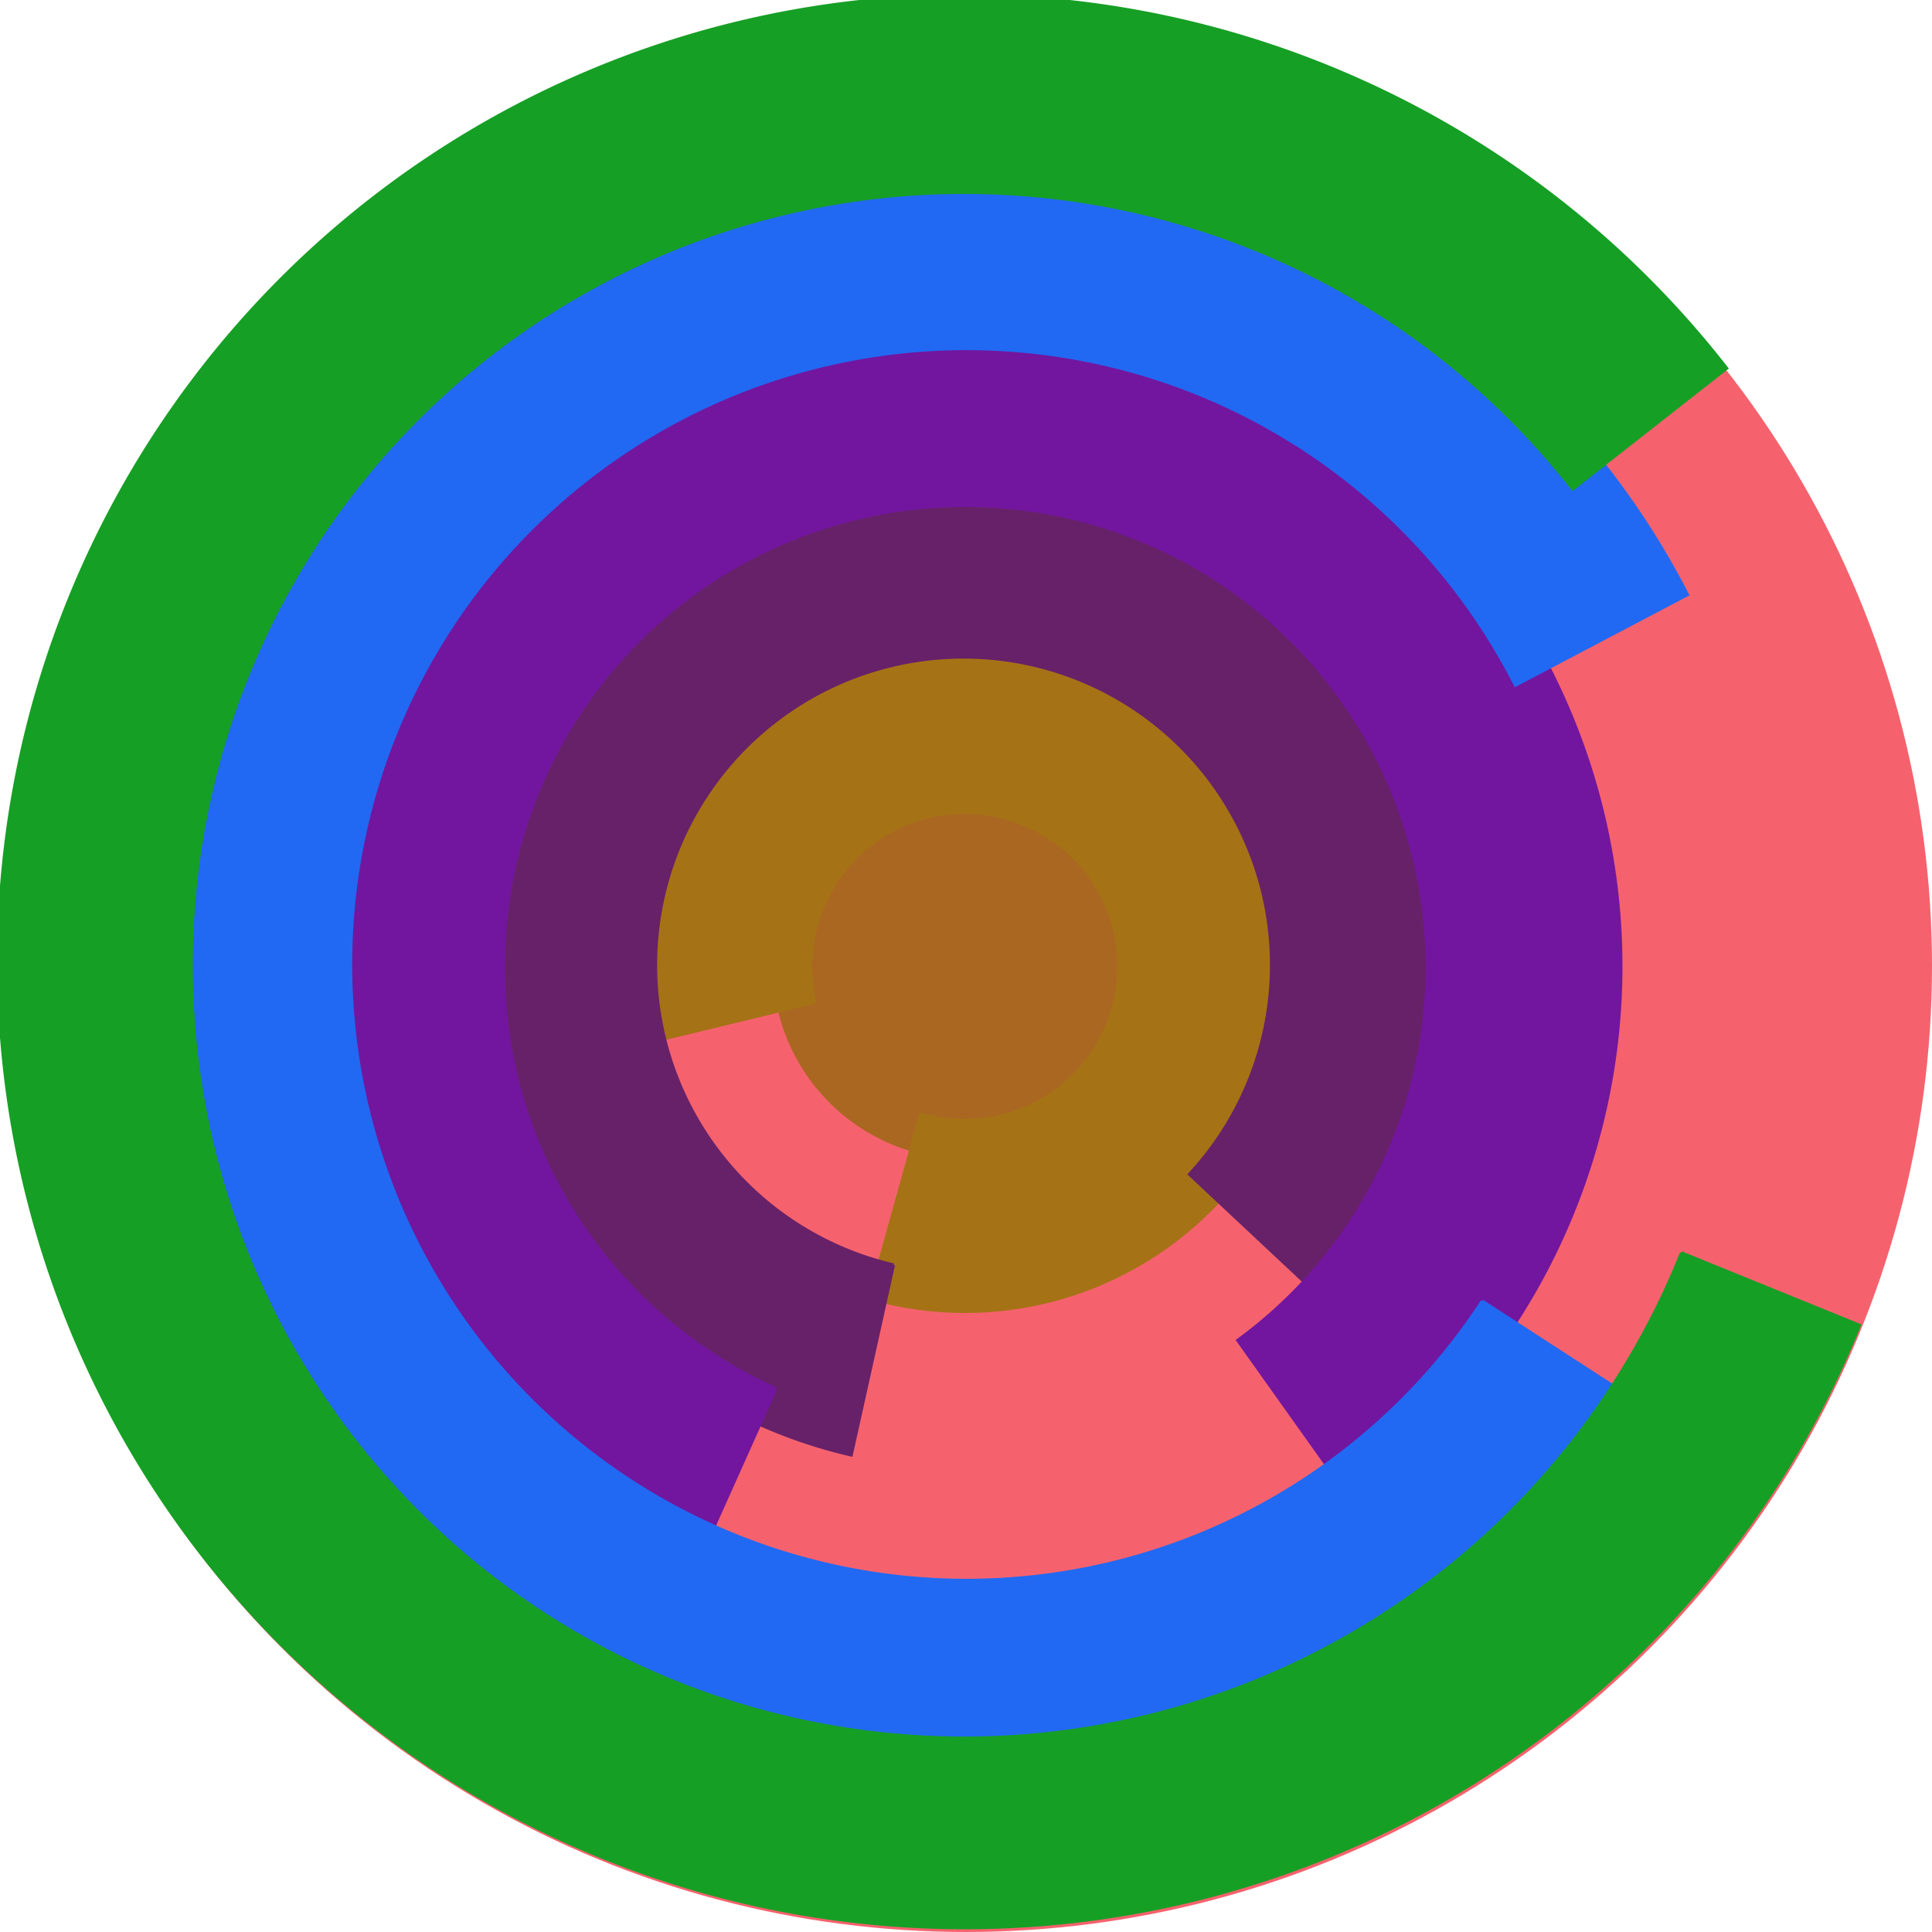
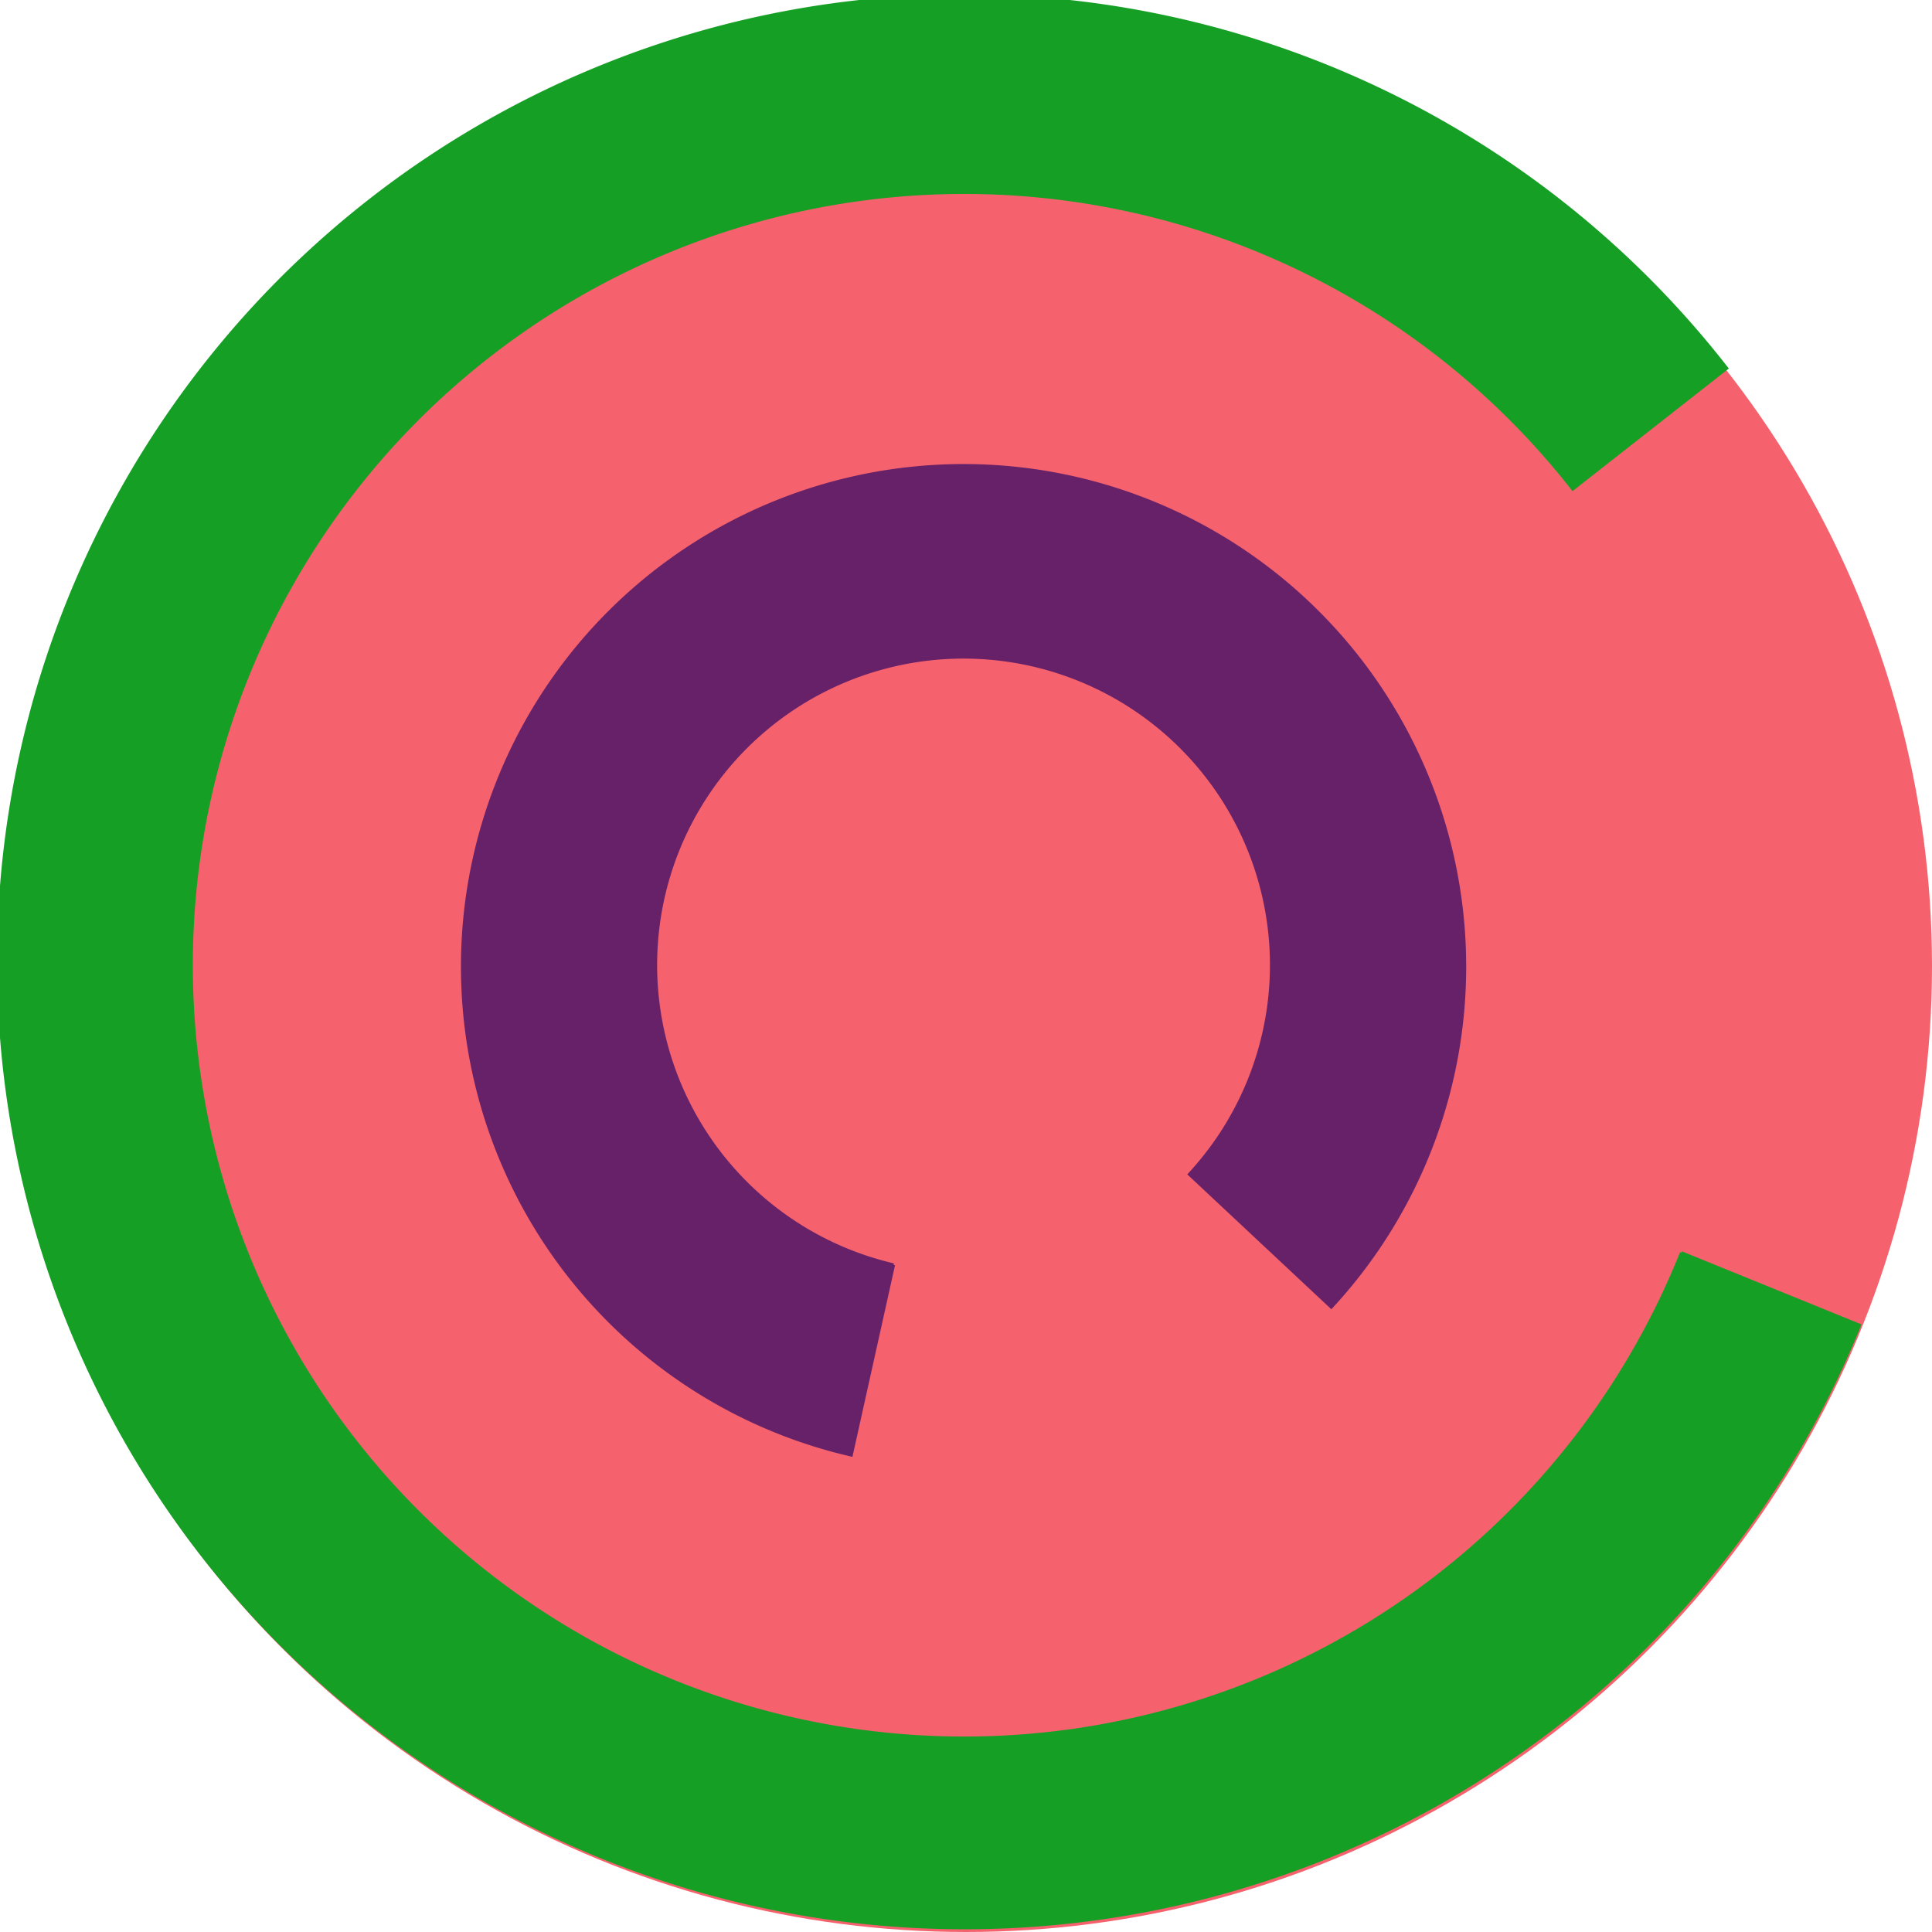
<svg xmlns="http://www.w3.org/2000/svg" version="1.1" width="640" height="640">
  <circle cx="320" cy="320" r="320" fill="rgb(245, 98, 109)" stroke="" stroke-width="0" />
-   <circle cx="320" cy="320" r="64" fill="rgb(170, 103, 33)" stroke="" stroke-width="0" />
-   <path fill="rgb(166, 114, 22)" stroke="rgb(166, 114, 22)" stroke-width="1" d="M 270,332 A 51,51 0 1 1 305,369 L 288,430 A 115,115 0 1 0 208,347 L 270,332" />
  <path fill="rgb(103, 33, 105)" stroke="rgb(103, 33, 105)" stroke-width="1" d="M 296,419 A 102,102 0 1 1 394,389 L 441,433 A 166,166 0 1 0 282,482 L 296,419" />
-   <path fill="rgb(114, 22, 159)" stroke="rgb(114, 22, 159)" stroke-width="1" d="M 257,460 A 153,153 0 1 1 410,444 L 447,496 A 217,217 0 1 0 231,518 L 257,460" />
-   <path fill="rgb(33, 105, 242)" stroke="rgb(33, 105, 242)" stroke-width="1" d="M 491,431 A 204,204 0 1 1 502,227 L 559,197 A 268,268 0 1 0 545,466 L 491,431" />
  <path fill="rgb(22, 159, 37)" stroke="rgb(22, 159, 37)" stroke-width="1" d="M 557,415 A 256,256 0 1 1 521,162 L 572,122 A 320,320 0 1 0 616,439 L 557,415" />
</svg>